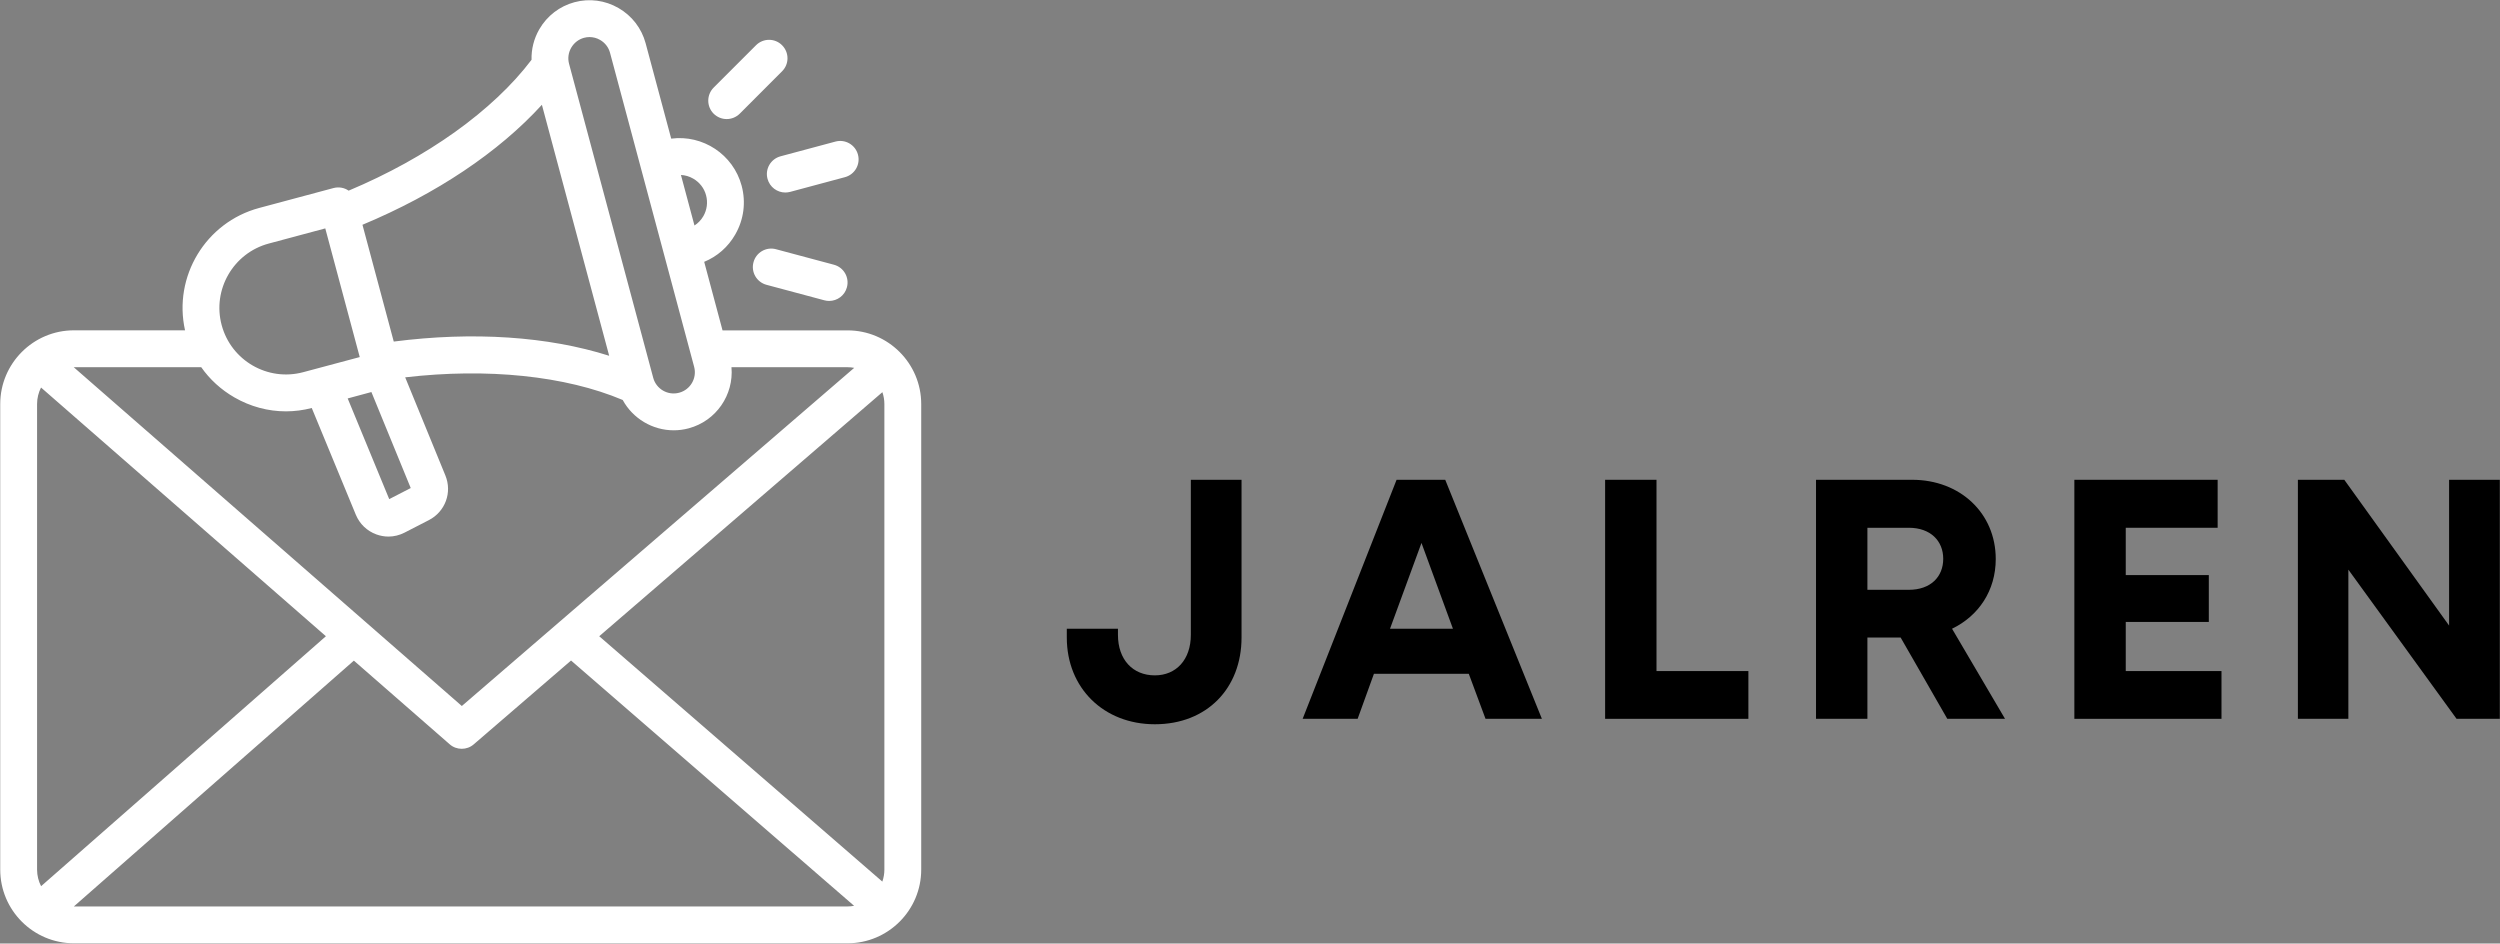
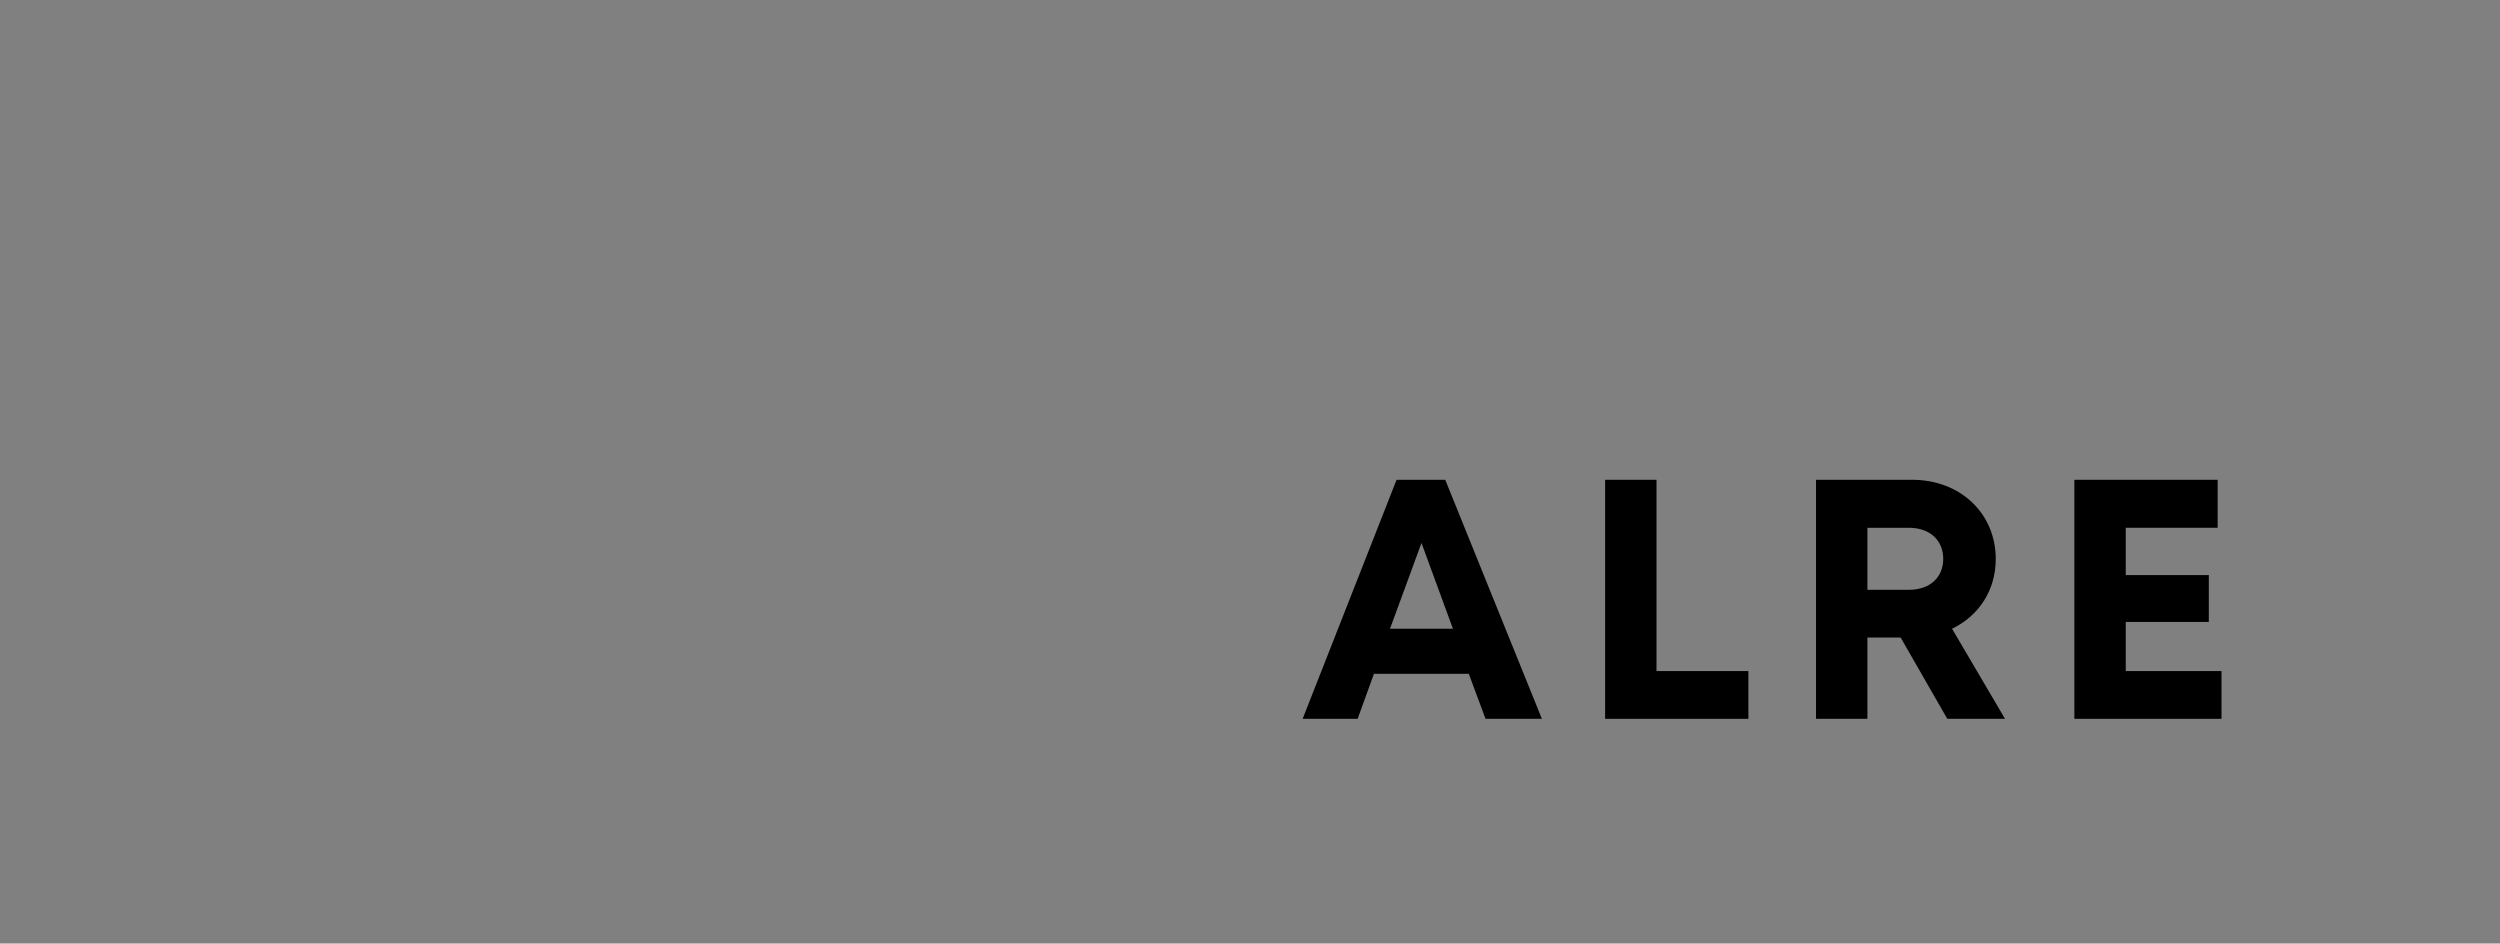
<svg xmlns="http://www.w3.org/2000/svg" zoomAndPan="magnify" preserveAspectRatio="xMidYMid meet" version="1.0" viewBox="98.25 155 172.57 65.13">
  <rect x="98.25" y="155" width="172.57" height="65.13" fill="#808080" stroke="none" />
  <defs>
    <g />
    <clipPath id="c8a383f037">
-       <path d="M 98.25 155 L 162 155 L 162 220.125 L 98.25 220.125 Z M 98.25 155 " clip-rule="nonzero" />
-     </clipPath>
+       </clipPath>
  </defs>
  <g clip-path="url(#c8a383f037)">
-     <path fill="#ffffff" d="M 156.711 174.832 C 156.562 175.398 156.047 175.773 155.484 175.773 C 155.375 175.773 155.266 175.758 155.156 175.73 L 151.16 174.66 C 150.48 174.477 150.078 173.781 150.262 173.102 C 150.441 172.422 151.141 172.02 151.816 172.203 L 155.812 173.273 C 156.492 173.453 156.895 174.152 156.711 174.832 Z M 147.512 162.848 C 147.016 162.352 147.016 161.547 147.512 161.047 L 150.438 158.121 C 150.934 157.625 151.742 157.625 152.234 158.121 C 152.734 158.621 152.734 159.426 152.234 159.922 L 149.312 162.848 C 149.062 163.094 148.738 163.219 148.41 163.219 C 148.086 163.219 147.762 163.094 147.512 162.848 Z M 152.129 165.789 L 155.918 164.773 C 156.598 164.59 157.293 164.996 157.473 165.672 C 157.656 166.352 157.254 167.047 156.574 167.23 L 152.789 168.246 C 152.676 168.273 152.566 168.289 152.457 168.289 C 151.898 168.289 151.383 167.914 151.23 167.344 C 151.047 166.668 151.449 165.973 152.129 165.789 Z M 103.352 217.57 C 103.352 217.57 103.348 217.57 103.348 217.57 L 122.676 200.602 L 129.289 206.375 C 129.527 206.586 129.824 206.688 130.125 206.688 C 130.422 206.688 130.715 206.586 130.953 206.379 L 137.668 200.594 L 157.207 217.527 C 157.059 217.555 156.906 217.57 156.754 217.57 Z M 101.086 216.172 L 120.746 198.918 L 101.082 181.75 C 100.91 182.094 100.809 182.48 100.809 182.891 L 100.809 215.027 C 100.809 215.441 100.91 215.828 101.086 216.172 Z M 112.141 180.348 L 103.352 180.348 C 103.348 180.348 103.344 180.348 103.34 180.348 L 130.129 203.734 L 157.215 180.391 C 157.062 180.363 156.91 180.348 156.754 180.348 L 148.742 180.348 C 148.91 182.246 147.695 184.055 145.789 184.566 C 145.445 184.66 145.094 184.703 144.754 184.703 C 143.293 184.703 141.934 183.895 141.234 182.609 C 137.273 180.938 131.887 180.387 126.219 181.047 L 128.992 187.816 C 129.477 188.996 128.984 190.32 127.855 190.902 L 126.176 191.766 C 125.824 191.945 125.445 192.039 125.066 192.039 C 124.785 192.039 124.5 191.988 124.223 191.887 C 123.578 191.648 123.078 191.168 122.812 190.531 L 119.77 183.164 C 119.184 183.316 118.586 183.395 117.992 183.395 C 116.754 183.395 115.527 183.066 114.426 182.43 C 113.504 181.898 112.73 181.188 112.141 180.348 Z M 116.801 171.812 L 120.703 170.766 L 123.082 179.648 L 119.18 180.691 C 116.73 181.348 114.207 179.891 113.551 177.441 C 112.895 174.996 114.352 172.469 116.801 171.812 Z M 123.887 182.062 L 126.602 188.688 L 125.117 189.453 L 122.25 182.504 Z M 135.656 162.234 L 140.301 179.559 C 136.074 178.219 130.914 177.871 125.43 178.578 L 123.27 170.516 C 128.371 168.387 132.668 165.508 135.656 162.234 Z M 137.68 158.293 C 137.879 157.953 138.191 157.711 138.566 157.609 C 138.691 157.574 138.816 157.559 138.941 157.559 C 139.195 157.559 139.449 157.625 139.676 157.758 C 140.016 157.953 140.258 158.27 140.359 158.645 L 146.164 180.316 C 146.375 181.098 145.91 181.902 145.129 182.109 C 144.352 182.32 143.547 181.855 143.34 181.078 L 137.531 159.402 C 137.43 159.027 137.484 158.633 137.68 158.293 Z M 146.105 167.332 C 145.84 167.176 145.551 167.094 145.254 167.078 L 146.188 170.566 C 146.438 170.406 146.645 170.188 146.801 169.922 C 147.051 169.484 147.121 168.973 146.988 168.48 C 146.859 167.992 146.543 167.586 146.105 167.332 Z M 159.297 182.891 C 159.297 182.602 159.246 182.328 159.16 182.07 L 139.613 198.918 L 159.156 215.855 C 159.246 215.594 159.297 215.316 159.297 215.027 Z M 156.754 177.805 L 148.125 177.805 L 146.859 173.074 C 147.758 172.703 148.508 172.051 149 171.191 C 149.594 170.164 149.75 168.969 149.445 167.824 C 148.863 165.652 146.754 164.285 144.582 164.57 L 142.816 157.984 C 142.539 156.957 141.875 156.09 140.945 155.555 C 140.02 155.02 138.938 154.875 137.906 155.152 C 136.879 155.43 136.016 156.09 135.477 157.02 C 135.102 157.672 134.922 158.398 134.941 159.129 C 132.281 162.641 127.73 165.887 122.316 168.16 C 122.023 167.957 121.645 167.883 121.273 167.98 L 116.141 169.355 C 112.441 170.348 110.195 174.094 111.023 177.801 L 103.352 177.801 C 100.547 177.801 98.266 180.086 98.266 182.891 L 98.266 215.027 C 98.266 217.832 100.547 220.113 103.352 220.113 L 156.754 220.113 C 159.559 220.113 161.84 217.832 161.84 215.027 L 161.84 182.891 C 161.84 180.086 159.559 177.805 156.754 177.805 Z M 156.754 177.805 " fill-opacity="1" fill-rule="evenodd" />
+     <path fill="#ffffff" d="M 156.711 174.832 C 156.562 175.398 156.047 175.773 155.484 175.773 C 155.375 175.773 155.266 175.758 155.156 175.73 L 151.16 174.66 C 150.48 174.477 150.078 173.781 150.262 173.102 C 150.441 172.422 151.141 172.02 151.816 172.203 L 155.812 173.273 C 156.492 173.453 156.895 174.152 156.711 174.832 Z M 147.512 162.848 C 147.016 162.352 147.016 161.547 147.512 161.047 L 150.438 158.121 C 150.934 157.625 151.742 157.625 152.234 158.121 C 152.734 158.621 152.734 159.426 152.234 159.922 L 149.312 162.848 C 149.062 163.094 148.738 163.219 148.41 163.219 C 148.086 163.219 147.762 163.094 147.512 162.848 Z M 152.129 165.789 L 155.918 164.773 C 156.598 164.59 157.293 164.996 157.473 165.672 C 157.656 166.352 157.254 167.047 156.574 167.23 L 152.789 168.246 C 152.676 168.273 152.566 168.289 152.457 168.289 C 151.898 168.289 151.383 167.914 151.23 167.344 C 151.047 166.668 151.449 165.973 152.129 165.789 Z M 103.352 217.57 C 103.352 217.57 103.348 217.57 103.348 217.57 L 122.676 200.602 L 129.289 206.375 C 129.527 206.586 129.824 206.688 130.125 206.688 C 130.422 206.688 130.715 206.586 130.953 206.379 L 137.668 200.594 L 157.207 217.527 C 157.059 217.555 156.906 217.57 156.754 217.57 Z M 101.086 216.172 L 120.746 198.918 L 101.082 181.75 C 100.91 182.094 100.809 182.48 100.809 182.891 L 100.809 215.027 C 100.809 215.441 100.91 215.828 101.086 216.172 Z M 112.141 180.348 L 103.352 180.348 C 103.348 180.348 103.344 180.348 103.34 180.348 L 130.129 203.734 L 157.215 180.391 C 157.062 180.363 156.91 180.348 156.754 180.348 L 148.742 180.348 C 148.91 182.246 147.695 184.055 145.789 184.566 C 145.445 184.66 145.094 184.703 144.754 184.703 C 143.293 184.703 141.934 183.895 141.234 182.609 C 137.273 180.938 131.887 180.387 126.219 181.047 L 128.992 187.816 C 129.477 188.996 128.984 190.32 127.855 190.902 L 126.176 191.766 C 125.824 191.945 125.445 192.039 125.066 192.039 C 124.785 192.039 124.5 191.988 124.223 191.887 C 123.578 191.648 123.078 191.168 122.812 190.531 L 119.77 183.164 C 119.184 183.316 118.586 183.395 117.992 183.395 C 116.754 183.395 115.527 183.066 114.426 182.43 C 113.504 181.898 112.73 181.188 112.141 180.348 Z M 116.801 171.812 L 120.703 170.766 L 123.082 179.648 L 119.18 180.691 C 116.73 181.348 114.207 179.891 113.551 177.441 C 112.895 174.996 114.352 172.469 116.801 171.812 Z M 123.887 182.062 L 126.602 188.688 L 125.117 189.453 L 122.25 182.504 Z M 135.656 162.234 L 140.301 179.559 C 136.074 178.219 130.914 177.871 125.43 178.578 L 123.27 170.516 C 128.371 168.387 132.668 165.508 135.656 162.234 Z M 137.68 158.293 C 137.879 157.953 138.191 157.711 138.566 157.609 C 138.691 157.574 138.816 157.559 138.941 157.559 C 139.195 157.559 139.449 157.625 139.676 157.758 C 140.016 157.953 140.258 158.27 140.359 158.645 L 146.164 180.316 C 146.375 181.098 145.91 181.902 145.129 182.109 C 144.352 182.32 143.547 181.855 143.34 181.078 L 137.531 159.402 C 137.43 159.027 137.484 158.633 137.68 158.293 Z M 146.105 167.332 C 145.84 167.176 145.551 167.094 145.254 167.078 L 146.188 170.566 C 147.051 169.484 147.121 168.973 146.988 168.48 C 146.859 167.992 146.543 167.586 146.105 167.332 Z M 159.297 182.891 C 159.297 182.602 159.246 182.328 159.16 182.07 L 139.613 198.918 L 159.156 215.855 C 159.246 215.594 159.297 215.316 159.297 215.027 Z M 156.754 177.805 L 148.125 177.805 L 146.859 173.074 C 147.758 172.703 148.508 172.051 149 171.191 C 149.594 170.164 149.75 168.969 149.445 167.824 C 148.863 165.652 146.754 164.285 144.582 164.57 L 142.816 157.984 C 142.539 156.957 141.875 156.09 140.945 155.555 C 140.02 155.02 138.938 154.875 137.906 155.152 C 136.879 155.43 136.016 156.09 135.477 157.02 C 135.102 157.672 134.922 158.398 134.941 159.129 C 132.281 162.641 127.73 165.887 122.316 168.16 C 122.023 167.957 121.645 167.883 121.273 167.98 L 116.141 169.355 C 112.441 170.348 110.195 174.094 111.023 177.801 L 103.352 177.801 C 100.547 177.801 98.266 180.086 98.266 182.891 L 98.266 215.027 C 98.266 217.832 100.547 220.113 103.352 220.113 L 156.754 220.113 C 159.559 220.113 161.84 217.832 161.84 215.027 L 161.84 182.891 C 161.84 180.086 159.559 177.805 156.754 177.805 Z M 156.754 177.805 " fill-opacity="1" fill-rule="evenodd" />
  </g>
  <g fill="#000000" fill-opacity="1">
    <g transform="translate(171.373, 204.619)">
      <g>
-         <path d="M 6.594 0.375 C 10.203 0.375 12.578 -2.125 12.578 -5.609 L 12.578 -16.5 L 9.078 -16.5 L 9.078 -5.797 C 9.078 -4.078 8.062 -3 6.594 -3 C 5.062 -3 4.047 -4.094 4.047 -5.797 L 4.047 -6.219 L 0.516 -6.219 L 0.516 -5.609 C 0.516 -2.125 3.062 0.375 6.594 0.375 Z M 6.594 0.375 " />
-       </g>
+         </g>
    </g>
  </g>
  <g fill="#000000" fill-opacity="1">
    <g transform="translate(187.981, 204.619)">
      <g>
        <path d="M 12.812 0 L 16.703 0 L 10.031 -16.5 L 6.672 -16.5 L 0.188 0 L 3.984 0 L 5.109 -3.109 L 11.656 -3.109 Z M 8.391 -12.141 L 10.562 -6.219 L 6.219 -6.219 Z M 8.391 -12.141 " />
      </g>
    </g>
  </g>
  <g fill="#000000" fill-opacity="1">
    <g transform="translate(207.157, 204.619)">
      <g>
        <path d="M 5.438 -3.297 L 5.438 -16.5 L 1.891 -16.5 L 1.891 0 L 11.781 0 L 11.781 -3.297 Z M 5.438 -3.297 " />
      </g>
    </g>
  </g>
  <g fill="#000000" fill-opacity="1">
    <g transform="translate(221.715, 204.619)">
      <g>
        <path d="M 10.953 0 L 14.938 0 L 11.281 -6.219 C 13.125 -7.109 14.297 -8.859 14.297 -11.031 C 14.297 -14.203 11.828 -16.5 8.531 -16.5 L 1.891 -16.5 L 1.891 0 L 5.438 0 L 5.438 -5.609 L 7.734 -5.609 Z M 5.438 -13.188 L 8.297 -13.188 C 9.797 -13.188 10.672 -12.281 10.672 -11.047 C 10.672 -9.797 9.797 -8.906 8.297 -8.906 L 5.438 -8.906 Z M 5.438 -13.188 " />
      </g>
    </g>
  </g>
  <g fill="#000000" fill-opacity="1">
    <g transform="translate(239.548, 204.619)">
      <g>
        <path d="M 5.438 -3.297 L 5.438 -6.688 L 11.172 -6.688 L 11.172 -9.922 L 5.438 -9.922 L 5.438 -13.188 L 11.781 -13.188 L 11.781 -16.5 L 1.891 -16.5 L 1.891 0 L 12.047 0 L 12.047 -3.297 Z M 5.438 -3.297 " />
      </g>
    </g>
  </g>
  <g fill="#000000" fill-opacity="1">
    <g transform="translate(254.978, 204.619)">
      <g>
-         <path d="M 12.328 -16.5 L 12.328 -6.438 L 5.094 -16.5 L 1.891 -16.5 L 1.891 0 L 5.375 0 L 5.375 -10.297 L 12.844 0 L 15.828 0 L 15.828 -16.5 Z M 12.328 -16.5 " />
-       </g>
+         </g>
    </g>
  </g>
</svg>